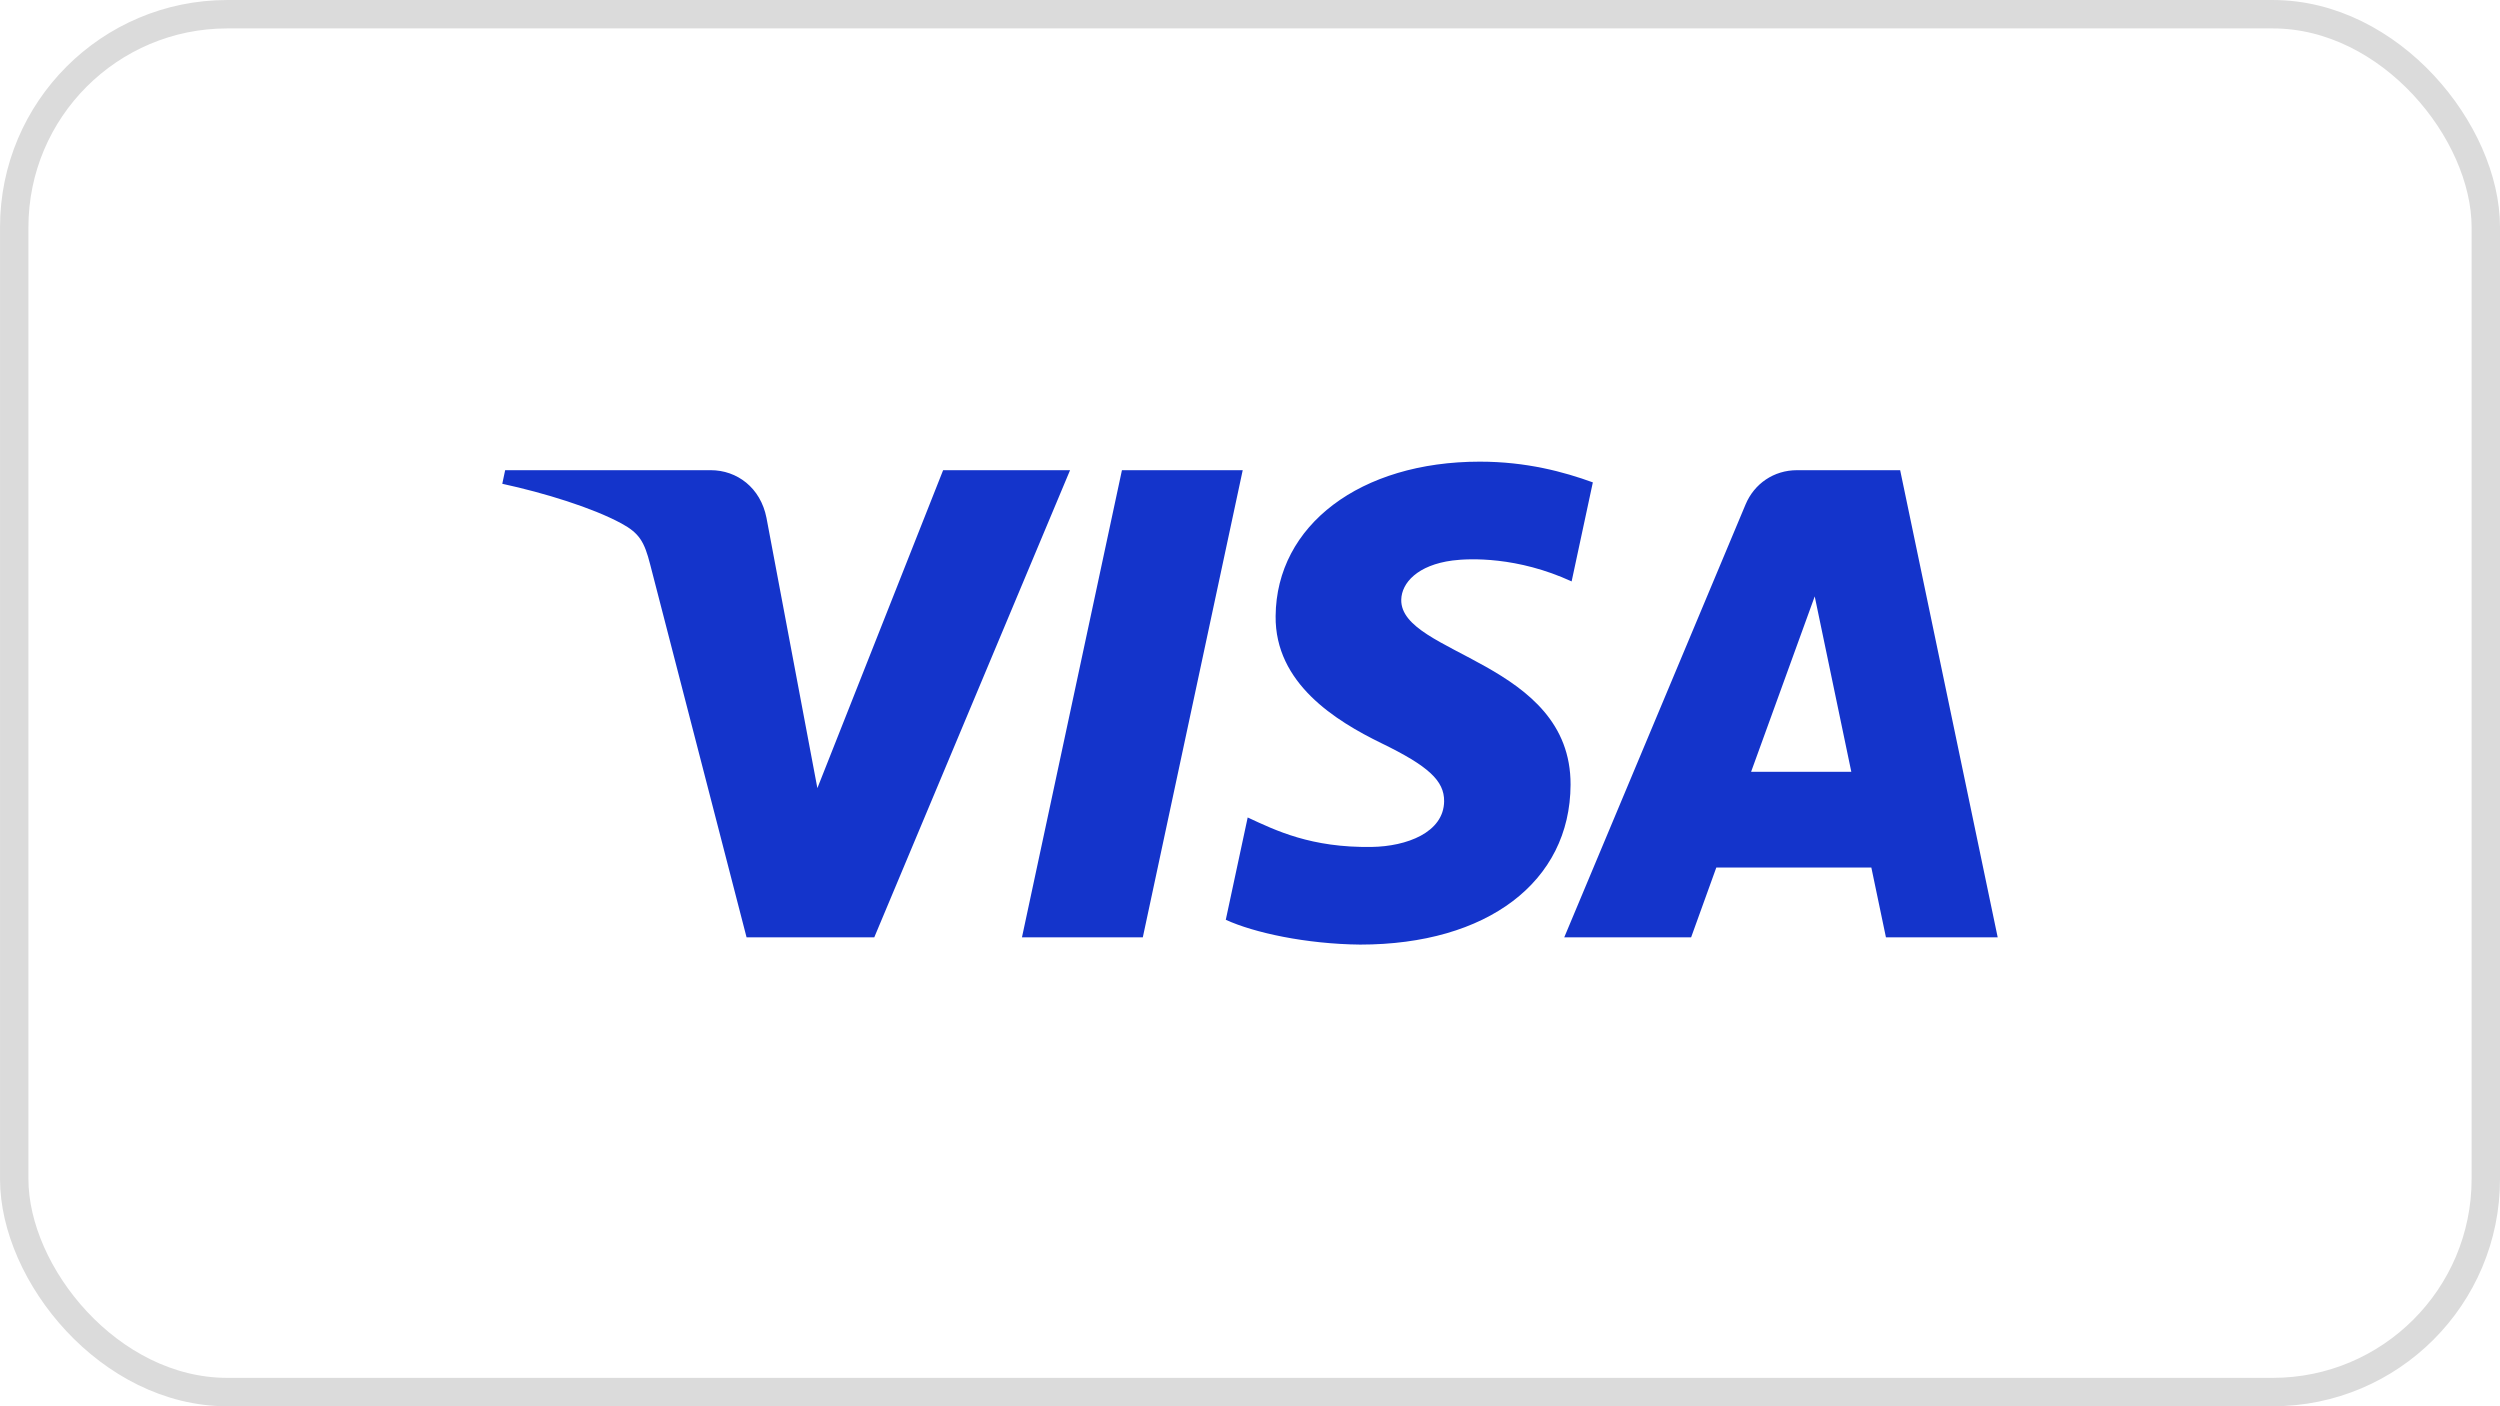
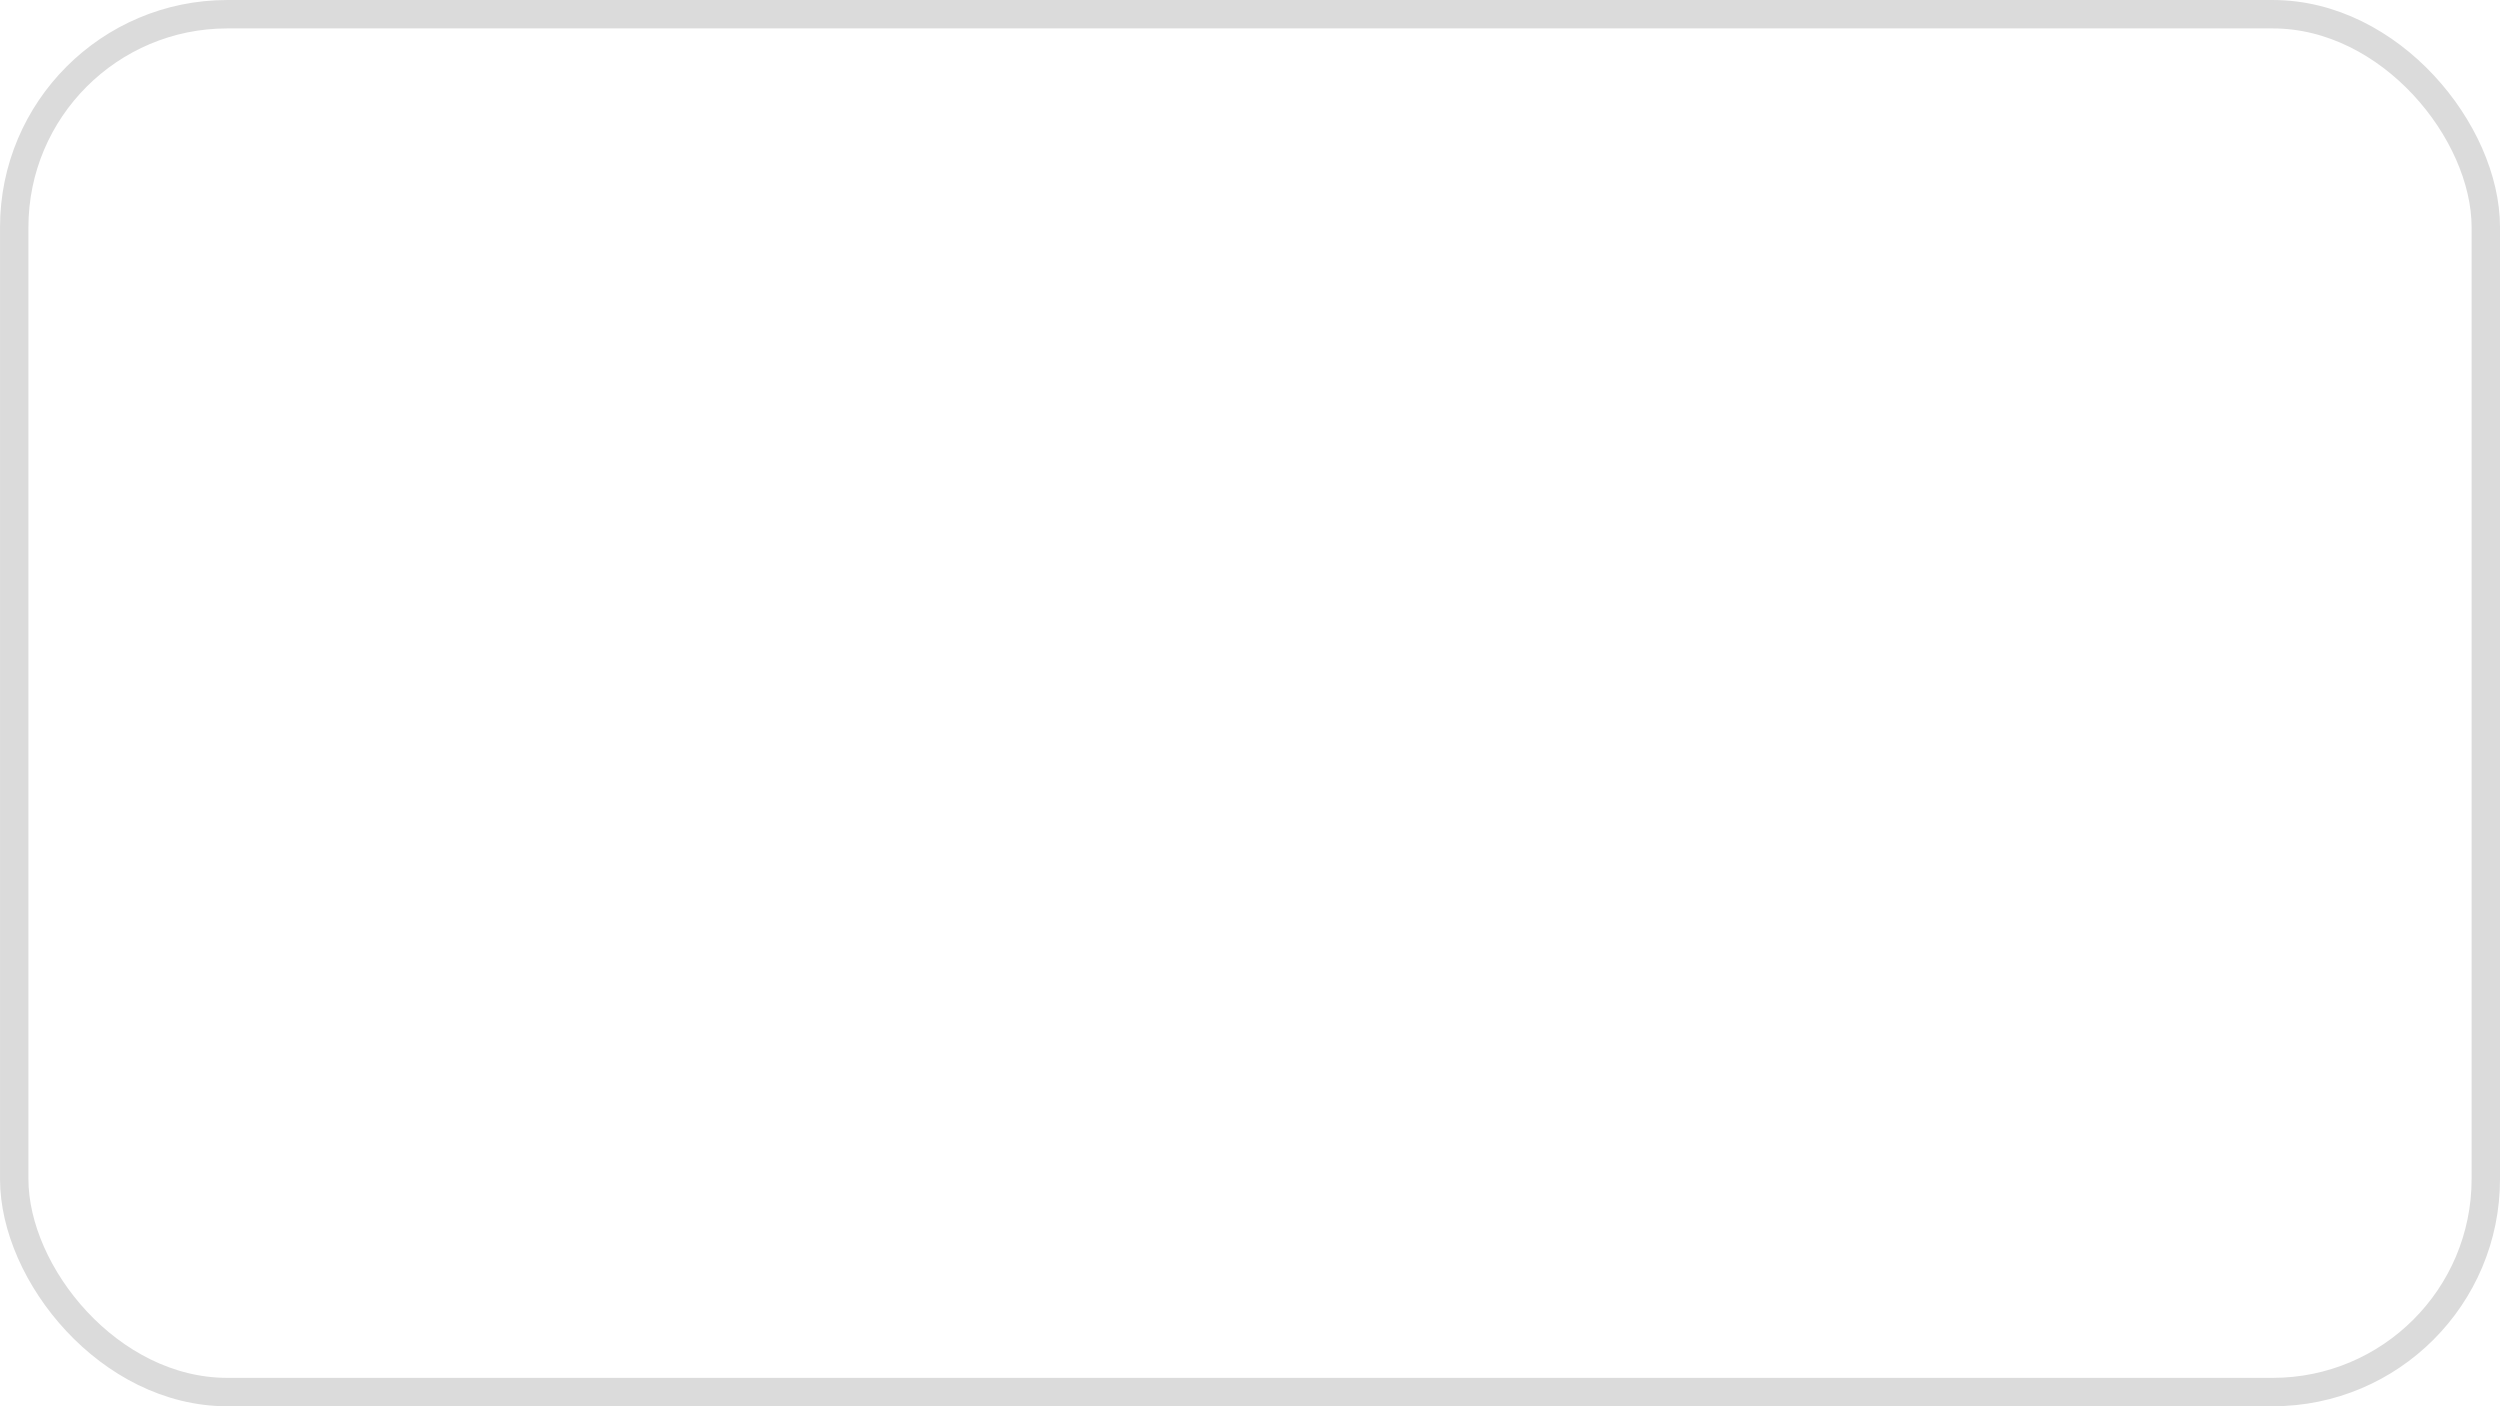
<svg xmlns="http://www.w3.org/2000/svg" width="80" height="45" viewBox="0 0 80 45" fill="none">
  <rect x="0.455" y="0.455" width="79.091" height="44.091" rx="6.818" stroke="#DBDBDB" stroke-width="0.909" />
-   <path d="M34.242 15.046L27.977 29.994H23.89L20.806 18.065C20.619 17.33 20.456 17.061 19.887 16.751C18.958 16.247 17.424 15.774 16.073 15.481L16.165 15.046H22.744C23.583 15.046 24.337 15.604 24.527 16.57L26.156 25.22L30.18 15.046H34.242ZM50.258 25.113C50.274 21.168 44.802 20.951 44.84 19.189C44.852 18.652 45.362 18.082 46.48 17.936C47.034 17.864 48.561 17.809 50.292 18.605L50.971 15.436C50.041 15.098 48.844 14.773 47.354 14.773C43.532 14.773 40.843 16.805 40.82 19.714C40.795 21.866 42.74 23.067 44.205 23.782C45.712 24.514 46.218 24.985 46.212 25.64C46.201 26.642 45.01 27.085 43.897 27.102C41.953 27.132 40.825 26.576 39.926 26.159L39.225 29.433C40.129 29.848 41.797 30.209 43.525 30.227C47.588 30.227 50.245 28.221 50.258 25.113ZM60.35 29.994H63.926L60.805 15.046H57.504C56.762 15.046 56.136 15.478 55.858 16.143L50.056 29.994H54.116L54.922 27.761H59.883L60.35 29.994L60.35 29.994ZM56.035 24.698L58.071 19.085L59.242 24.698H56.036H56.035ZM39.767 15.046L36.57 29.994H32.703L35.902 15.046H39.767Z" fill="#1434CB" />
</svg>